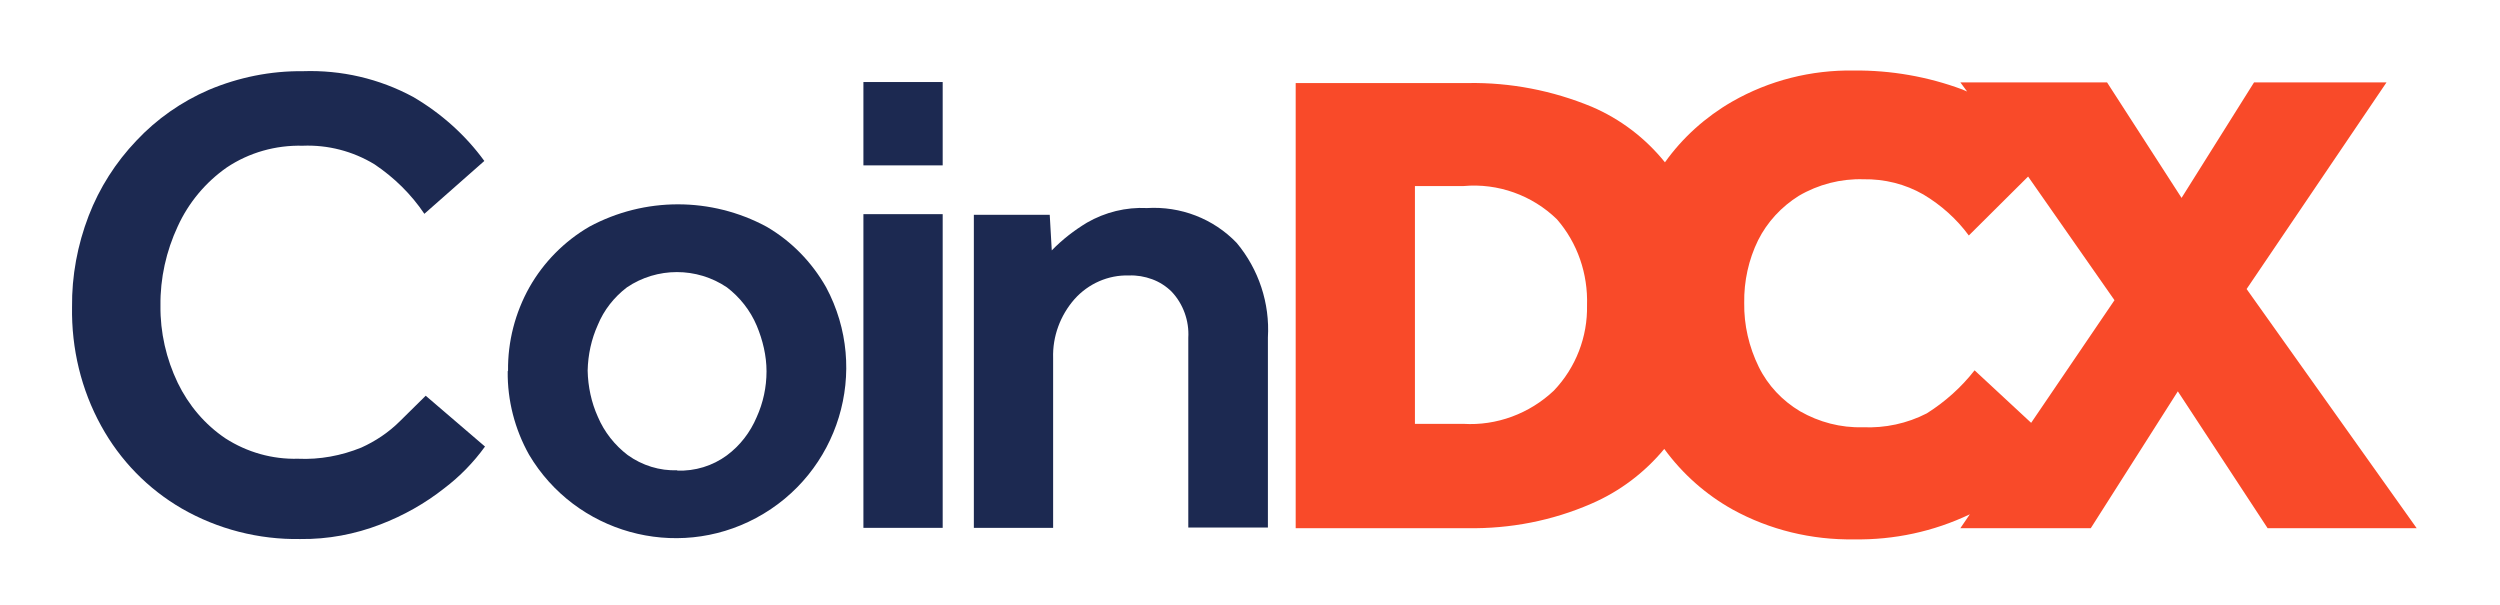
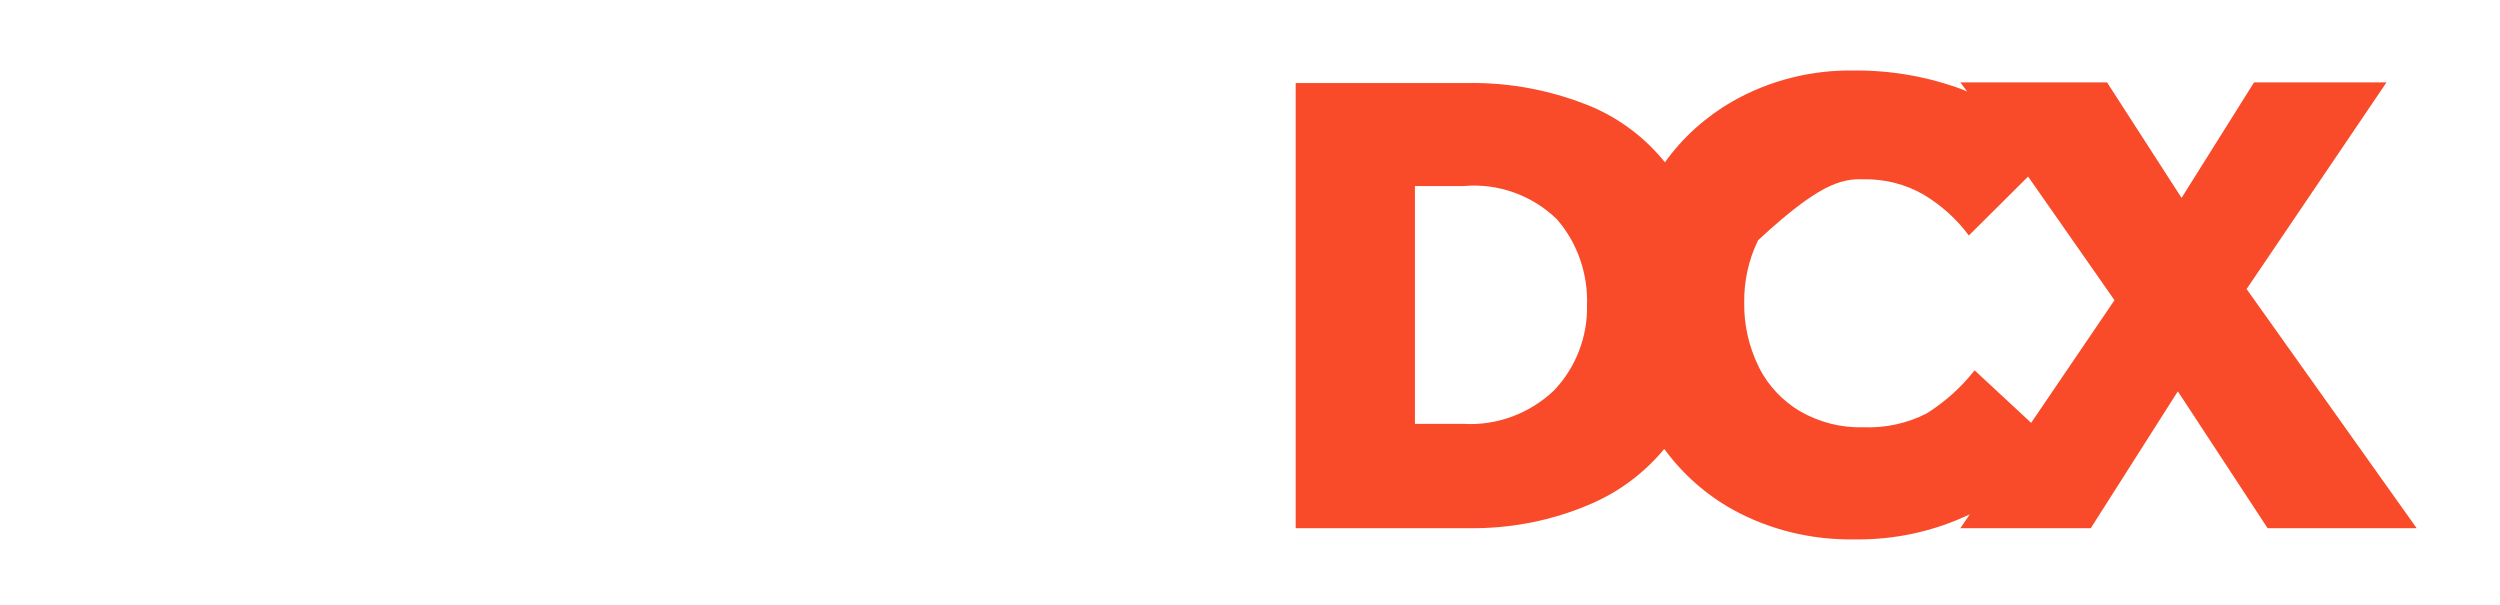
<svg xmlns="http://www.w3.org/2000/svg" width="885" height="214" viewBox="0 0 885 214" fill="none">
-   <path d="M150.705 140.09L171.692 158.079C167.615 163.715 162.818 168.632 157.301 172.829C150.466 178.226 142.79 182.543 134.636 185.661C125.641 189.139 116.047 190.938 106.333 190.818C91.583 191.058 77.072 187.34 64.36 180.025C52.367 173.069 42.534 162.996 35.818 150.763C28.742 137.931 25.264 123.42 25.504 108.67C25.384 97.637 27.423 86.724 31.381 76.41C35.218 66.456 40.974 57.462 48.29 49.787C55.485 42.112 64.24 35.995 73.954 31.798C84.507 27.361 95.78 25.082 107.173 25.202C120.844 24.723 134.276 27.841 146.268 34.317C156.102 40.073 164.737 47.748 171.452 56.982L150.226 75.691C145.549 68.735 139.552 62.859 132.597 58.182C124.922 53.505 116.047 51.226 107.173 51.586C97.579 51.346 88.225 53.984 80.31 59.261C72.754 64.538 66.758 71.733 62.921 80.128C58.843 88.882 56.685 98.476 56.805 108.19C56.685 117.664 58.843 127.018 62.921 135.533C66.758 143.448 72.515 150.284 79.83 155.2C87.505 160.117 96.38 162.636 105.494 162.396C113.169 162.756 120.844 161.317 127.92 158.438C132.957 156.16 137.634 153.042 141.591 149.084L150.705 140.09Z" fill="#1C2951" />
-   <path d="M179.847 131.215C179.727 120.901 182.365 110.708 187.402 101.714C192.439 92.839 199.754 85.404 208.629 80.247C228.177 69.694 251.802 69.694 271.349 80.247C280.224 85.404 287.419 92.839 292.456 101.714C308.166 131.095 297.013 167.672 267.632 183.382C239.21 198.612 203.712 188.659 187.282 160.956C182.245 151.962 179.607 141.768 179.727 131.455L179.847 131.215ZM239.689 166.593C246.045 166.832 252.281 164.914 257.318 161.196C261.995 157.718 265.593 153.041 267.872 147.645C270.15 142.608 271.349 137.091 271.349 131.455C271.349 125.938 270.03 120.422 267.872 115.265C265.593 109.868 261.875 105.191 257.318 101.714C246.645 94.518 232.614 94.518 221.94 101.714C217.383 105.191 213.786 109.748 211.627 115.025C209.348 120.062 208.149 125.578 208.029 131.215C208.149 136.851 209.348 142.488 211.627 147.525C213.906 152.921 217.623 157.598 222.18 161.076C227.337 164.794 233.573 166.713 239.809 166.473" fill="#1C2951" />
-   <path d="M305.648 29.039H333.71V58.541H305.648V29.039ZM305.648 75.81H333.71V186.86H305.648V75.81Z" fill="#1C2951" />
-   <path d="M344.744 186.86V76.05H371.607L372.326 88.642C376.044 84.805 380.241 81.567 384.798 78.808C391.274 75.091 398.59 73.292 406.025 73.652C417.898 72.932 429.53 77.369 437.805 86.004C445.6 95.358 449.558 107.351 448.838 119.463V186.741H420.656V119.583C421.016 113.587 418.857 107.59 414.78 103.273C412.861 101.354 410.462 99.795 407.824 98.836C405.186 97.876 402.427 97.397 399.669 97.517C392.354 97.277 385.278 100.395 380.361 105.911C375.324 111.668 372.566 119.103 372.806 126.778V186.86H344.744Z" fill="#1C2951" />
-   <path d="M795.3 102.313L844.829 29.159H797.938L772.274 70.054L745.891 29.159H693.964L696.362 32.397L694.683 31.678C682.451 27.121 669.379 24.842 656.307 24.962C641.197 24.722 626.326 28.44 613.135 35.995C603.78 41.392 595.626 48.707 589.389 57.462C582.434 48.827 573.559 42.111 563.486 37.794C549.575 32.038 534.704 29.159 519.713 29.399H458.672V186.98H519.474C534.584 187.22 549.455 184.342 563.246 178.345C573.32 174.028 582.194 167.312 589.15 158.918C595.626 167.792 603.9 175.107 613.374 180.384C626.446 187.58 641.317 191.177 656.307 190.938C670.458 191.177 684.49 188.179 697.321 182.063L693.964 186.98H740.135L770.955 138.531L802.735 186.98H855.502L795.3 102.313ZM550.054 138.291C541.42 146.446 529.787 150.763 518.034 150.043H500.885V65.856H518.154C530.267 64.777 542.379 69.094 551.134 77.609C558.449 86.004 562.167 96.917 561.807 108.07C562.047 119.223 557.849 130.136 550.054 138.291ZM719.028 149.683L699 131.095C694.323 137.091 688.567 142.248 682.091 146.326C675.136 149.923 667.22 151.602 659.425 151.243C651.63 151.482 643.955 149.444 637.239 145.606C631.003 141.888 625.847 136.492 622.609 129.896C619.131 122.82 617.332 115.025 617.452 107.23C617.332 99.555 619.011 91.88 622.369 85.044C625.607 78.568 630.643 73.172 636.76 69.334C643.715 65.257 651.63 63.218 659.665 63.458C667.101 63.338 674.416 65.137 680.892 68.854C687.128 72.572 692.644 77.489 696.962 83.365L717.949 62.498L748.529 106.271L719.028 149.683Z" fill="#F94A29" />
+   <path d="M795.3 102.313L844.829 29.159H797.938L772.274 70.054L745.891 29.159H693.964L696.362 32.397L694.683 31.678C682.451 27.121 669.379 24.842 656.307 24.962C641.197 24.722 626.326 28.44 613.135 35.995C603.78 41.392 595.626 48.707 589.389 57.462C582.434 48.827 573.559 42.111 563.486 37.794C549.575 32.038 534.704 29.159 519.713 29.399H458.672V186.98H519.474C534.584 187.22 549.455 184.342 563.246 178.345C573.32 174.028 582.194 167.312 589.15 158.918C595.626 167.792 603.9 175.107 613.374 180.384C626.446 187.58 641.317 191.177 656.307 190.938C670.458 191.177 684.49 188.179 697.321 182.063L693.964 186.98H740.135L770.955 138.531L802.735 186.98H855.502L795.3 102.313ZM550.054 138.291C541.42 146.446 529.787 150.763 518.034 150.043H500.885V65.856H518.154C530.267 64.777 542.379 69.094 551.134 77.609C558.449 86.004 562.167 96.917 561.807 108.07C562.047 119.223 557.849 130.136 550.054 138.291ZM719.028 149.683L699 131.095C694.323 137.091 688.567 142.248 682.091 146.326C675.136 149.923 667.22 151.602 659.425 151.243C651.63 151.482 643.955 149.444 637.239 145.606C631.003 141.888 625.847 136.492 622.609 129.896C619.131 122.82 617.332 115.025 617.452 107.23C617.332 99.555 619.011 91.88 622.369 85.044C643.715 65.257 651.63 63.218 659.665 63.458C667.101 63.338 674.416 65.137 680.892 68.854C687.128 72.572 692.644 77.489 696.962 83.365L717.949 62.498L748.529 106.271L719.028 149.683Z" fill="#F94A29" />
</svg>